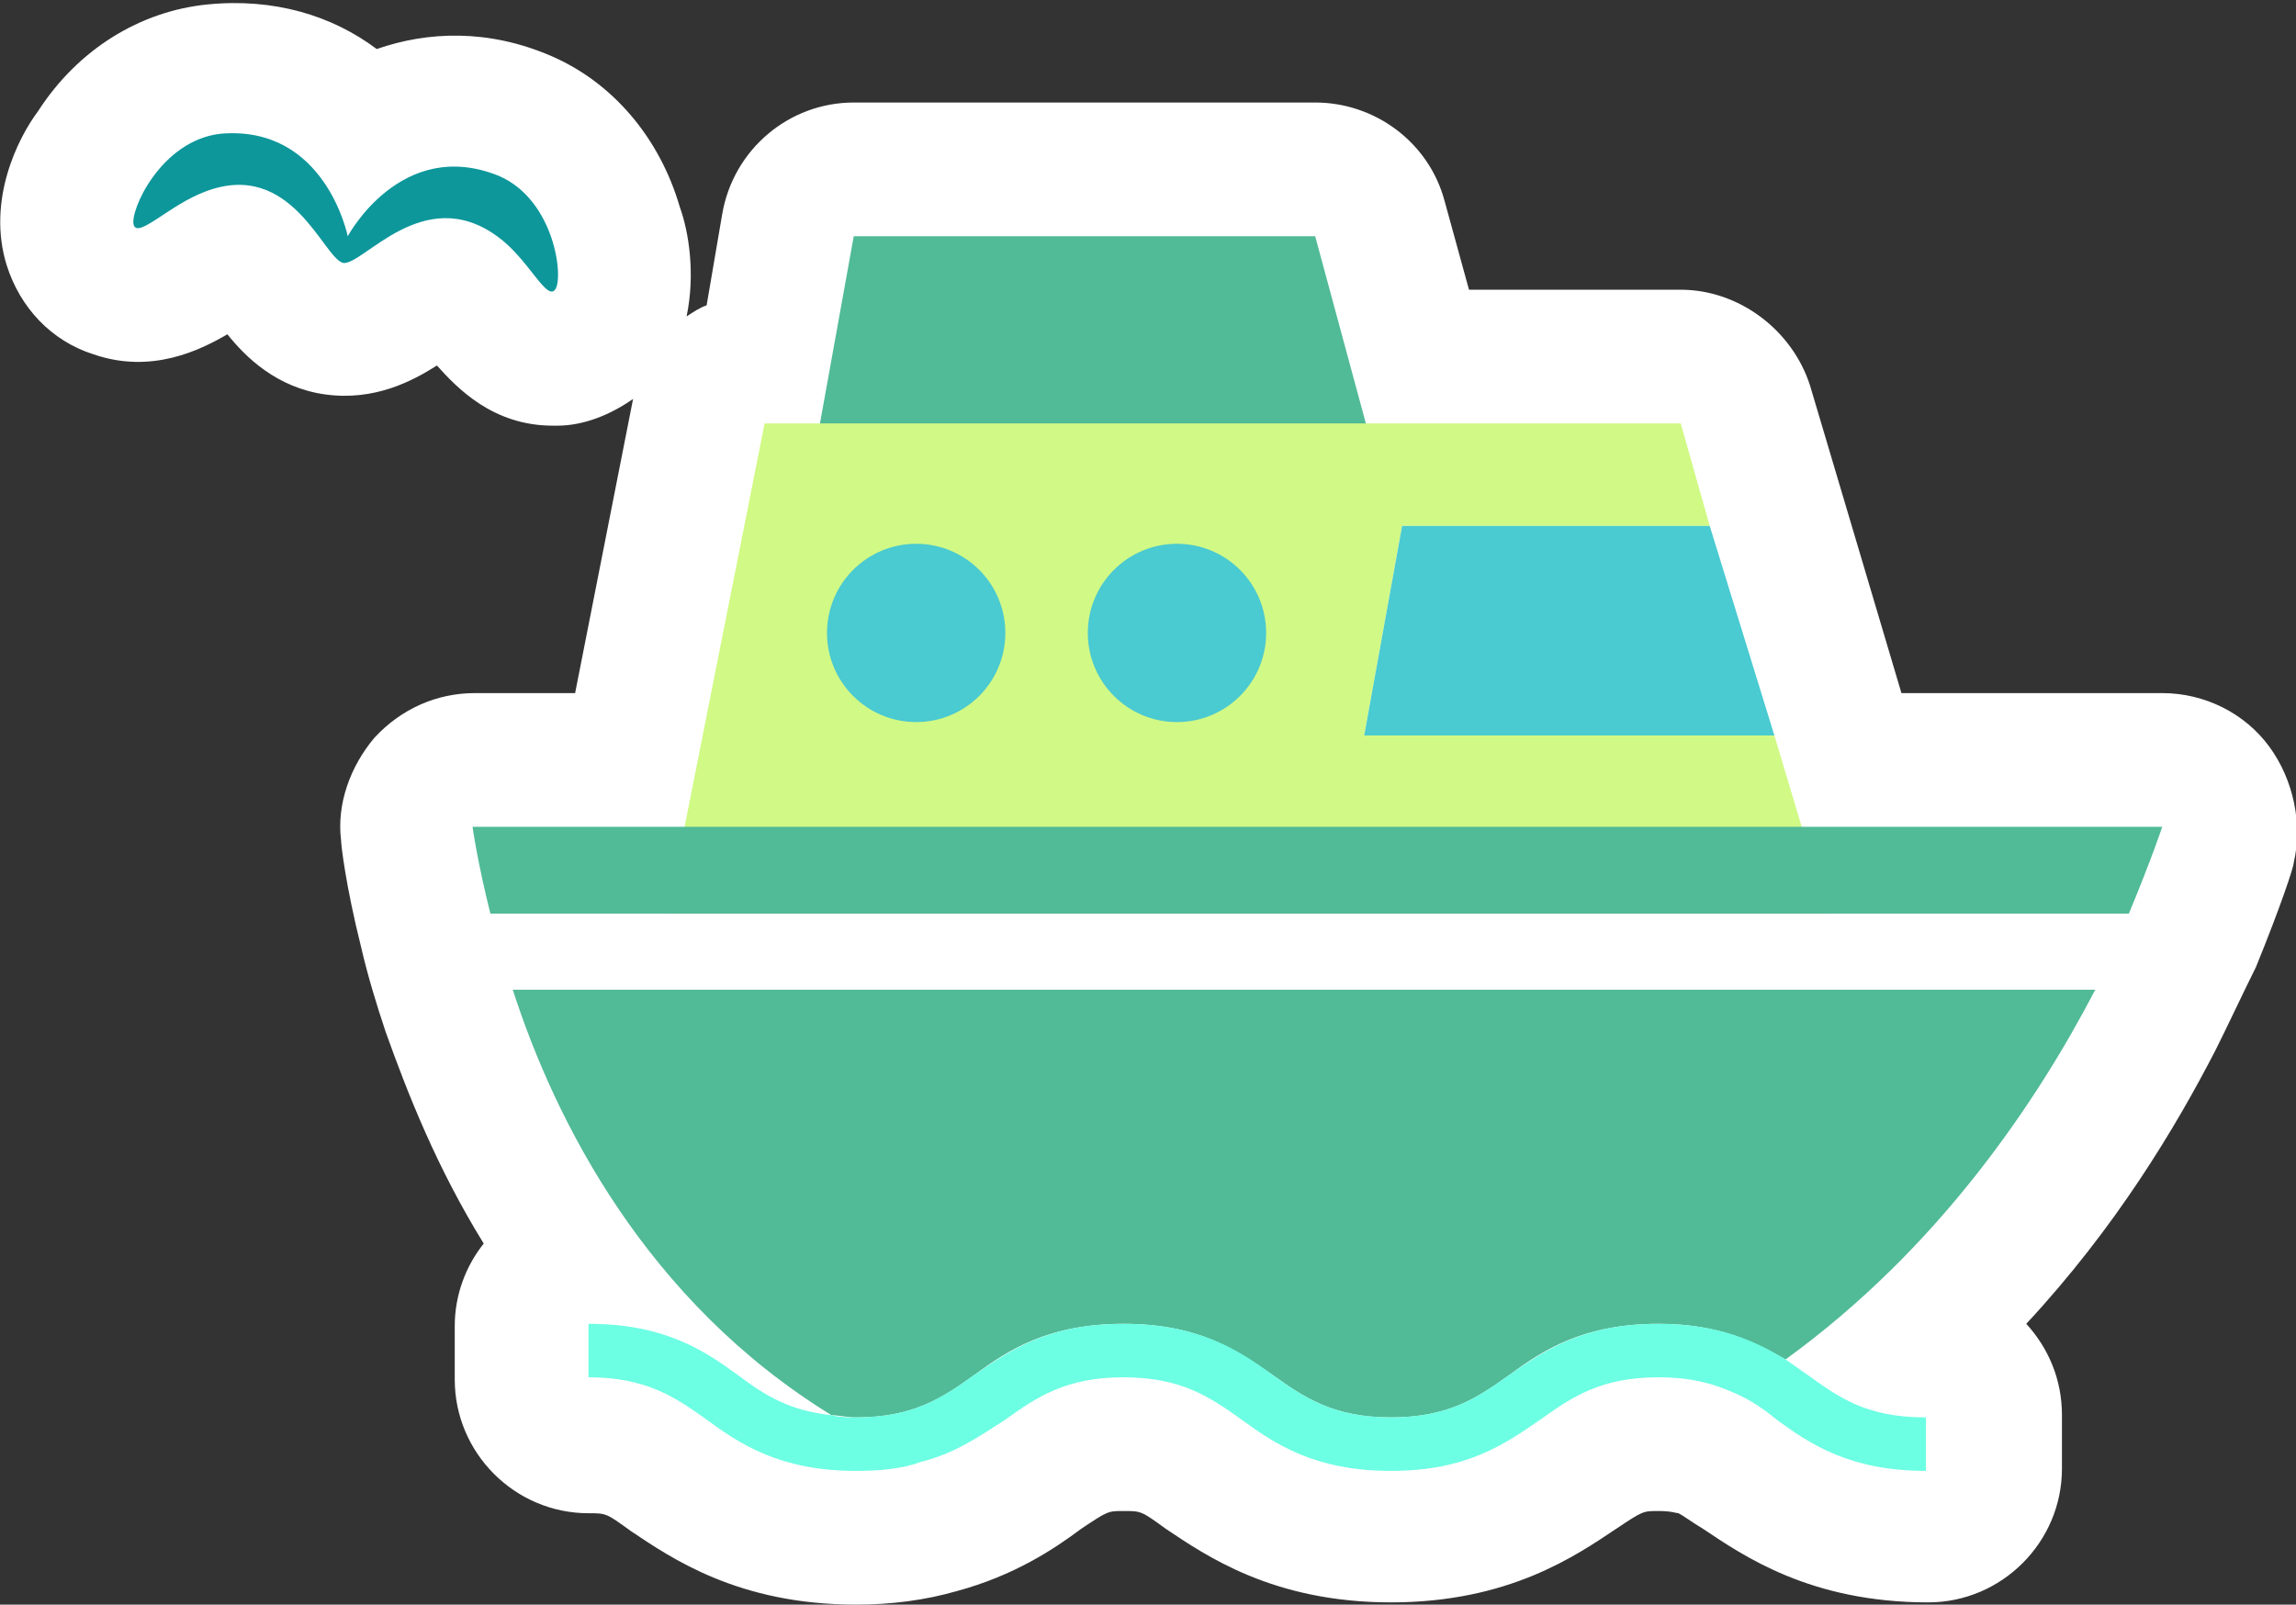
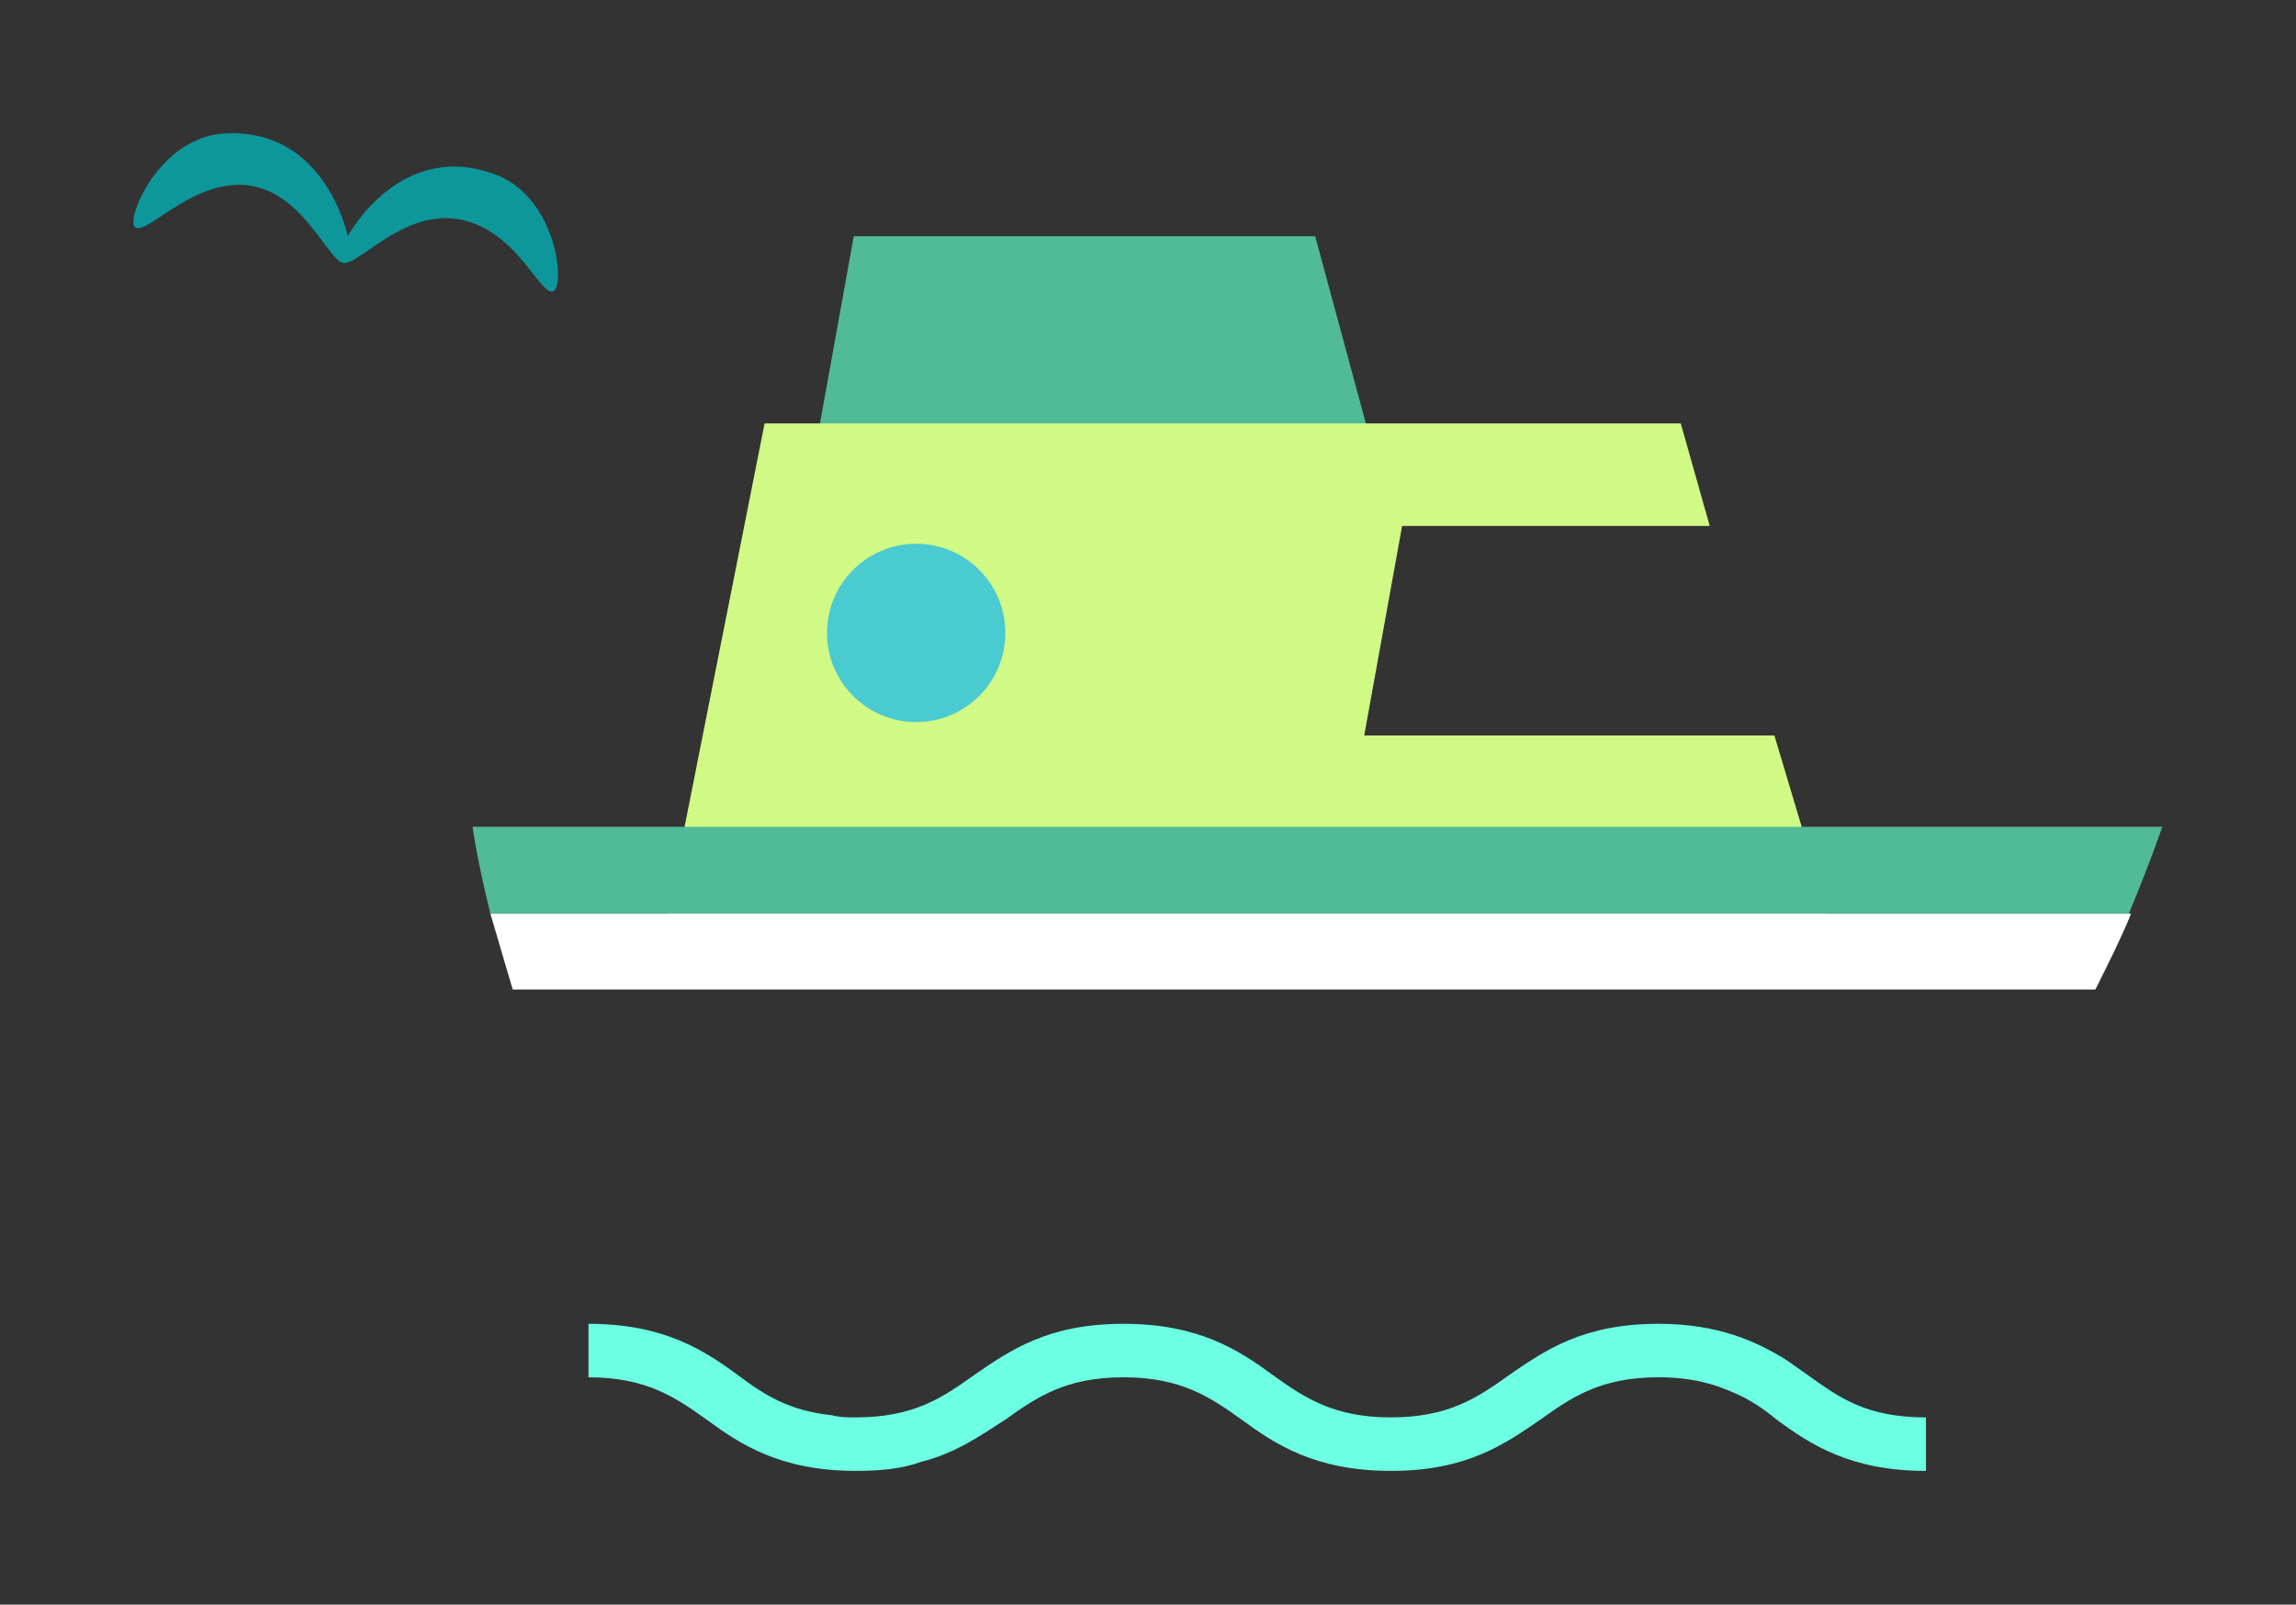
<svg xmlns="http://www.w3.org/2000/svg" version="1.1" id="レイヤー_1" x="0px" y="0px" viewBox="0 0 103 72" style="enable-background:new 0 0 103 72;" xml:space="preserve">
  <rect x="0" y="0" width="103" height="72" fill="#333333" stroke="none" />
  <style type="text/css">
	.st0{fill:#FFFFFF;}
	.st1{fill:#51BA97;}
	.st2{fill:#D1F985;}
	.st3{fill:#4ACAD1;}
	.st4{fill:#6CFFE3;}
	.st5{fill:#0D979B;}
</style>
  <g>
-     <path class="st0" d="M101.8,33.5c-1.1-1.5-2.9-2.4-4.8-2.4H85.3l-4.1-13.8C80.4,14.8,78,13,75.4,13h-9.5l-1.1-4   c-0.7-2.6-3.1-4.4-5.8-4.4H38.3c-2.9,0-5.4,2.1-5.9,5l-0.7,4.1c-0.3,0.1-0.6,0.3-0.9,0.5c0.4-1.9,0.1-3.8-0.3-4.9   c-0.9-3.1-3-5.6-5.8-6.8c-2.8-1.2-5.5-1.1-7.8-0.3c-2-1.5-4.6-2.3-7.6-2c-3,0.3-5.8,2-7.6,4.8C0.8,6.2-0.6,9,0.3,11.9   c0.6,1.9,2,3.4,3.9,4c2.6,0.9,4.8-0.2,6-0.9c0.8,1,2.2,2.4,4.4,2.7c2.2,0.3,3.9-0.6,5-1.3c0.9,1,2.5,2.7,5.2,2.7c0.1,0,0.1,0,0.2,0   c1.2,0,2.4-0.5,3.4-1.2l-2.6,13.2h-4.5c-1.7,0-3.3,0.7-4.5,2c-1.1,1.3-1.7,3-1.5,4.6c0,0.2,0.2,2,0.9,4.8c0.3,1.3,0.7,2.6,1.1,3.8   c1,2.8,2.3,6.1,4.4,9.5c-0.8,1-1.3,2.3-1.3,3.7v2.4c0,3.3,2.7,6,6,6c0.8,0,0.8,0,1.9,0.8c1.8,1.2,4.8,3.3,10.1,3.3   c1.6,0,3.1-0.2,4.5-0.6c2.6-0.7,4.4-1.9,5.6-2.8c1.2-0.8,1.2-0.8,1.9-0.8c0.8,0,0.8,0,1.9,0.8c1.8,1.2,4.8,3.3,10.1,3.3   s8.3-2.1,10.1-3.3c1.2-0.8,1.2-0.8,1.9-0.8c0.6,0,0.8,0.1,0.9,0.1c0.2,0.1,0.6,0.4,1.1,0.7c1.8,1.2,4.8,3.3,10.1,3.3   c3.3,0,6-2.7,6-6v-2.4c0-1.6-0.6-3-1.6-4.1c4-4.3,6.7-8.8,8.5-12.3c0.6-1.2,1.2-2.5,1.8-3.7c1.1-2.7,1.7-4.5,1.7-4.7   C103.3,37,102.9,35,101.8,33.5z" />
    <g>
      <g>
        <g>
          <polygon class="st1" points="59,10.6 62.6,23.9 35.9,23.9 38.3,10.6     " />
          <polygon class="st2" points="29.6,42.7 34.3,19 75.4,19 76.7,23.6 62.9,23.6 61.2,33 79.6,33 82.5,42.7     " />
-           <polygon class="st3" points="62.9,23.6 76.7,23.6 79.6,33 61.2,33     " />
-           <ellipse class="st3" cx="52.8" cy="28.4" rx="4" ry="4" />
          <ellipse class="st3" cx="41.1" cy="28.4" rx="4" ry="4" />
          <g>
-             <path class="st1" d="M37.3,63.5c0.3,0,0.7,0.1,1.1,0.1c2.6,0,3.9-0.9,5.3-1.9c1.5-1.1,3.3-2.3,6.7-2.3c3.4,0,5.1,1.2,6.7,2.3       c1.4,1,2.7,1.9,5.3,1.9c2.6,0,3.9-0.9,5.3-1.9c1.5-1.1,3.3-2.3,6.7-2.3c2.7,0,4.3,0.8,5.7,1.6C87,56,91.4,49.4,94,44.4H23       C24.9,50.3,29,58.4,37.3,63.5z" />
            <path class="st1" d="M51.4,37.1H21.2c0,0,0.2,1.5,0.8,3.9h73.5c1-2.4,1.5-3.9,1.5-3.9H51.4z" />
-             <path class="st0" d="M23,44.4h71c0.6-1.2,1.2-2.4,1.6-3.4H22C22.2,42.1,22.6,43.2,23,44.4z" />
+             <path class="st0" d="M23,44.4h71c0.6-1.2,1.2-2.4,1.6-3.4H22z" />
            <path class="st4" d="M81.1,61.7c-0.3-0.2-0.7-0.5-1-0.7c-1.3-0.8-3-1.6-5.7-1.6c-3.4,0-5.1,1.2-6.7,2.3c-1.4,1-2.7,1.9-5.3,1.9       c-2.6,0-3.9-0.9-5.3-1.9c-1.5-1.1-3.3-2.3-6.7-2.3c-3.4,0-5.1,1.2-6.7,2.3c-1.4,1-2.7,1.9-5.3,1.9c-0.4,0-0.7,0-1.1-0.1       c-1.9-0.2-3-0.9-4.2-1.8c-1.5-1.1-3.3-2.3-6.7-2.3v2.4c2.6,0,3.9,0.9,5.3,1.9c1.5,1.1,3.3,2.3,6.7,2.3c1.1,0,2.1-0.1,2.9-0.4       c1.6-0.4,2.7-1.2,3.8-1.9c1.4-1,2.7-1.9,5.3-1.9c2.6,0,3.9,0.9,5.3,1.9c1.5,1.1,3.3,2.3,6.7,2.3c3.4,0,5.1-1.2,6.7-2.3       c1.4-1,2.7-1.9,5.3-1.9c1.5,0,2.5,0.3,3.4,0.7c0.7,0.3,1.3,0.7,1.9,1.2c1.5,1.1,3.3,2.3,6.7,2.3v-2.4       C83.7,63.6,82.5,62.7,81.1,61.7z" />
          </g>
        </g>
        <path class="st5" d="M22.4,7.9c-4.4-1.8-6.8,2.7-6.8,2.7s-1-5-5.7-4.6C7.2,6.3,5.8,9.5,6,10.1c0.2,0.6,1.6-0.9,3.2-1.5     c3.9-1.5,5.3,3,6.2,3.2c0.9,0.1,3.6-3.6,6.9-1.2c1.4,1,2.2,2.9,2.6,2.4C25.3,12.5,24.9,9,22.4,7.9z" />
      </g>
    </g>
  </g>
</svg>